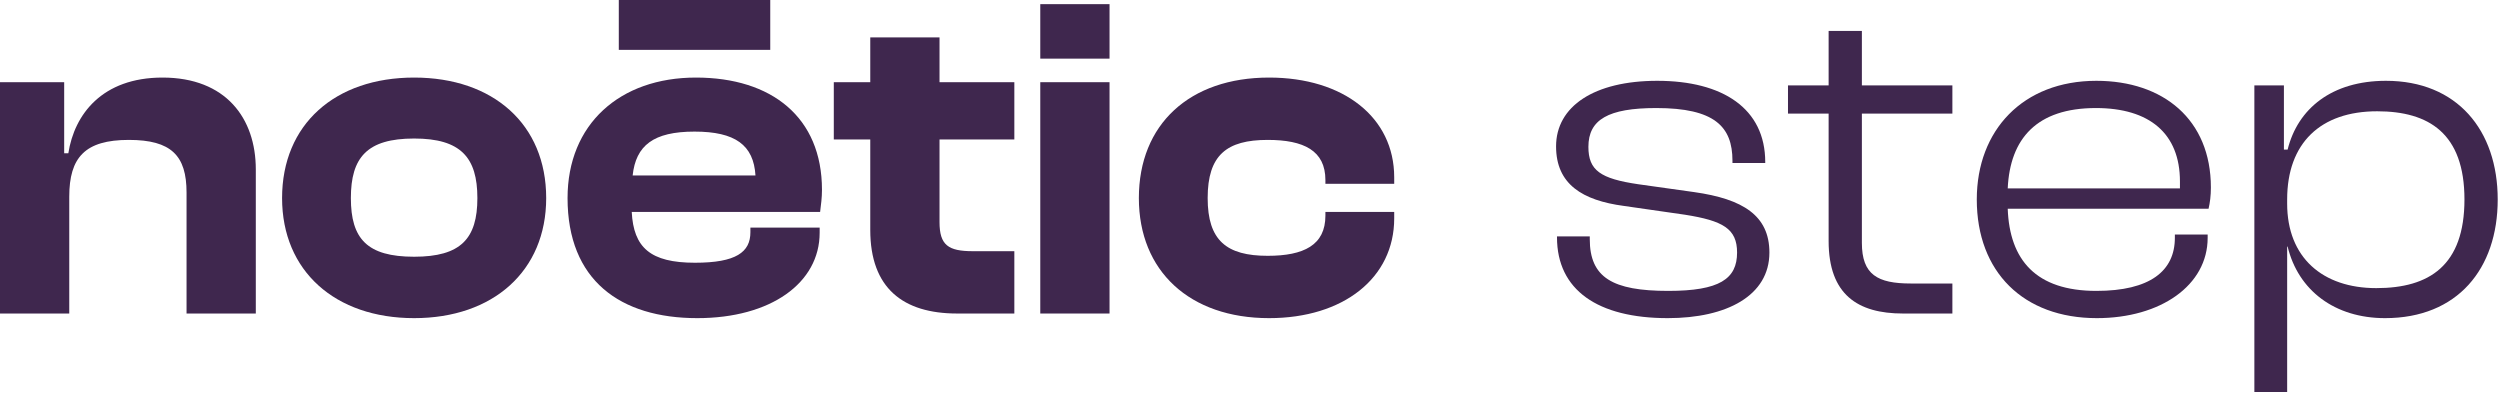
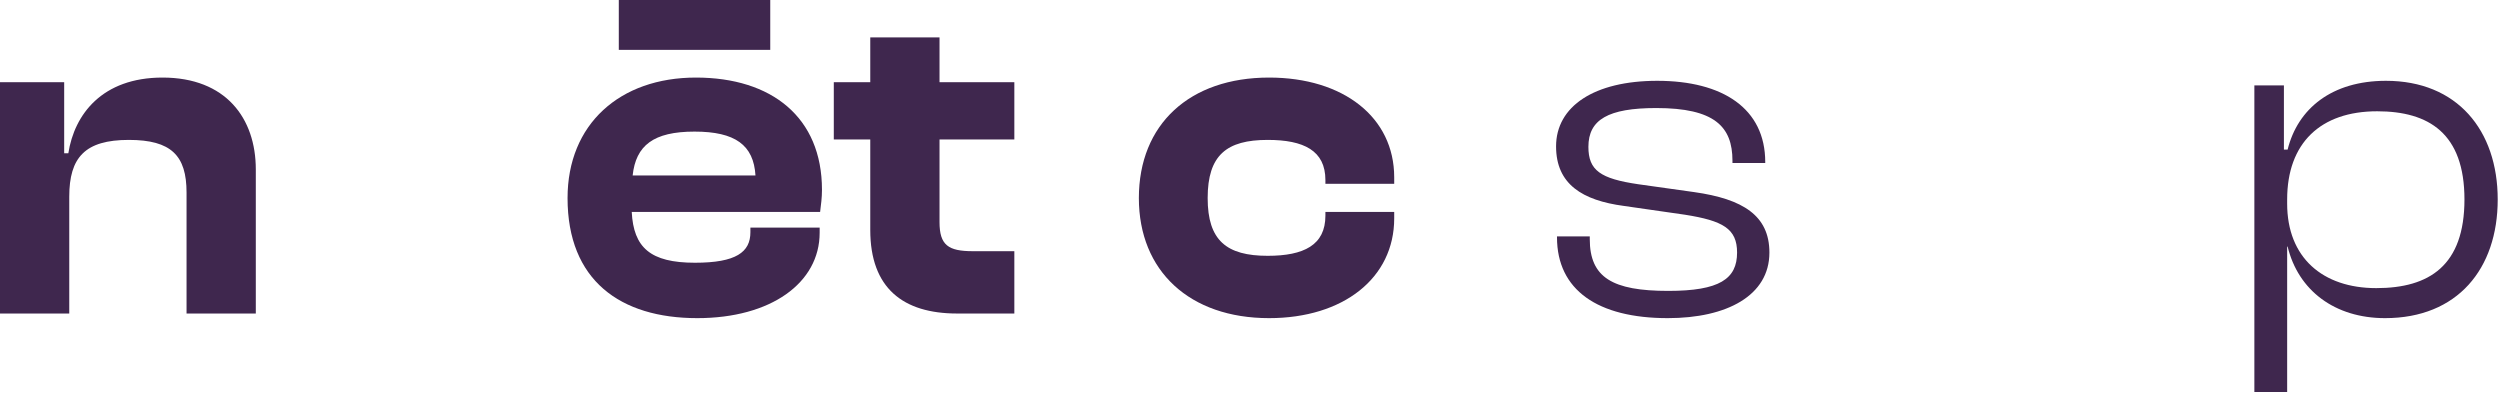
<svg xmlns="http://www.w3.org/2000/svg" width="189" height="30" viewBox="0 0 189 30" fill="none">
  <path d="M5.236 23.702H0V6.214H4.852V11.589H5.166C5.62 8.657 7.715 5.864 12.287 5.864C17.07 5.864 19.339 8.936 19.339 12.811V23.702H14.103V14.556C14.103 11.764 12.951 10.577 9.739 10.577C6.423 10.577 5.236 11.903 5.236 14.871V23.702Z" fill="#3F274E" />
-   <path d="M31.308 24.051C25.339 24.051 21.325 20.491 21.325 14.975C21.325 9.39 25.339 5.864 31.308 5.864C37.277 5.864 41.292 9.39 41.292 14.975C41.292 20.491 37.277 24.051 31.308 24.051ZM31.308 19.409C34.834 19.409 36.09 18.047 36.09 14.975C36.09 11.903 34.834 10.472 31.308 10.472C27.748 10.472 26.526 11.903 26.526 14.975C26.526 18.047 27.748 19.409 31.308 19.409Z" fill="#3F274E" />
  <path d="M58.231 3.77H46.781V0H58.231V3.77ZM52.716 24.051C46.886 24.051 42.907 21.189 42.907 14.975C42.907 9.39 46.851 5.864 52.611 5.864C58.336 5.864 62.141 8.867 62.141 14.347C62.141 14.975 62.071 15.429 62.001 16.023H47.759C47.898 18.71 49.155 19.863 52.541 19.863C55.648 19.863 56.73 19.06 56.73 17.559V17.209H61.966V17.593C61.966 21.398 58.266 24.051 52.716 24.051ZM52.506 9.949C49.399 9.949 48.073 10.996 47.828 13.265H57.114C56.974 10.961 55.578 9.949 52.506 9.949Z" fill="#3F274E" />
  <path d="M76.684 23.702H72.355C68.271 23.702 65.792 21.782 65.792 17.384V10.542H63.035V6.214H65.792V2.828H71.028V6.214H76.684V10.542H71.028V16.791C71.028 18.536 71.692 18.99 73.542 18.99H76.684V23.702Z" fill="#3F274E" />
-   <path d="M83.881 4.433H78.645V0.314H83.881V4.433ZM83.881 23.702H78.645V6.214H83.881V23.702Z" fill="#3F274E" />
  <path d="M95.942 24.051C89.938 24.051 86.098 20.491 86.098 14.975C86.098 9.39 89.938 5.864 95.942 5.864C101.562 5.864 105.402 8.867 105.402 13.405V13.893H100.201V13.614C100.201 11.38 98.56 10.577 95.837 10.577C92.731 10.577 91.299 11.729 91.299 14.975C91.299 18.187 92.731 19.339 95.837 19.339C98.56 19.339 100.201 18.536 100.201 16.302V16.023H105.402V16.511C105.402 21.015 101.562 24.051 95.942 24.051Z" fill="#3F274E" />
  <path d="M126.087 24.051C120.781 24.051 117.709 21.922 117.709 17.942V17.873H120.187V18.082C120.187 20.98 121.898 21.992 126.122 21.992C129.997 21.992 131.323 21.084 131.323 19.095C131.323 17.279 130.241 16.686 127.378 16.232L122.771 15.569C119.629 15.15 117.639 13.928 117.639 11.066C117.639 8.029 120.537 6.109 125.284 6.109C130.241 6.109 133.452 8.203 133.452 12.253V12.322H130.974V12.148C130.974 9.565 129.613 8.168 125.214 8.168C121.584 8.168 120.083 9.041 120.083 11.101C120.083 12.881 120.99 13.509 123.853 13.928L128.077 14.522C131.777 15.045 133.767 16.302 133.767 19.095C133.767 22.341 130.555 24.051 126.087 24.051Z" fill="#3F274E" />
-   <path d="M147.6 23.702H143.864C140.443 23.702 138.244 22.271 138.244 18.222V8.587H135.172V6.458H138.244V2.339H140.758V6.458H147.6V8.587H140.758V18.361C140.758 20.77 141.945 21.433 144.458 21.433H147.6V23.702Z" fill="#3F274E" />
-   <path d="M158.521 24.051C152.97 24.051 149.445 20.561 149.445 15.08C149.445 9.844 152.936 6.109 158.486 6.109C163.547 6.109 167.143 9.041 167.143 14.172C167.143 14.801 167.073 15.325 166.968 15.778H151.784C151.923 19.653 153.913 21.992 158.486 21.992C162.535 21.992 164.42 20.491 164.42 17.977V17.733H166.899V17.977C166.899 21.573 163.338 24.051 158.521 24.051ZM158.451 8.168C153.983 8.168 151.958 10.472 151.784 14.242H164.804C164.804 14.068 164.804 13.893 164.804 13.719C164.804 10.088 162.5 8.168 158.451 8.168Z" fill="#3F274E" />
  <path d="M172.909 29.637H170.43V6.458H172.664V11.31H172.944C173.712 8.203 176.295 6.109 180.379 6.109C185.755 6.109 188.827 9.844 188.827 15.08C188.827 20.316 185.79 24.051 180.309 24.051C176.504 24.051 173.747 21.957 172.944 18.641H172.909V29.637ZM172.909 15.394C172.909 19.479 175.597 21.782 179.646 21.782C183.66 21.782 186.313 20.072 186.313 15.08C186.313 10.088 183.625 8.413 179.716 8.413C175.422 8.413 172.909 10.821 172.909 15.08V15.394Z" fill="#3F274E" />
</svg>